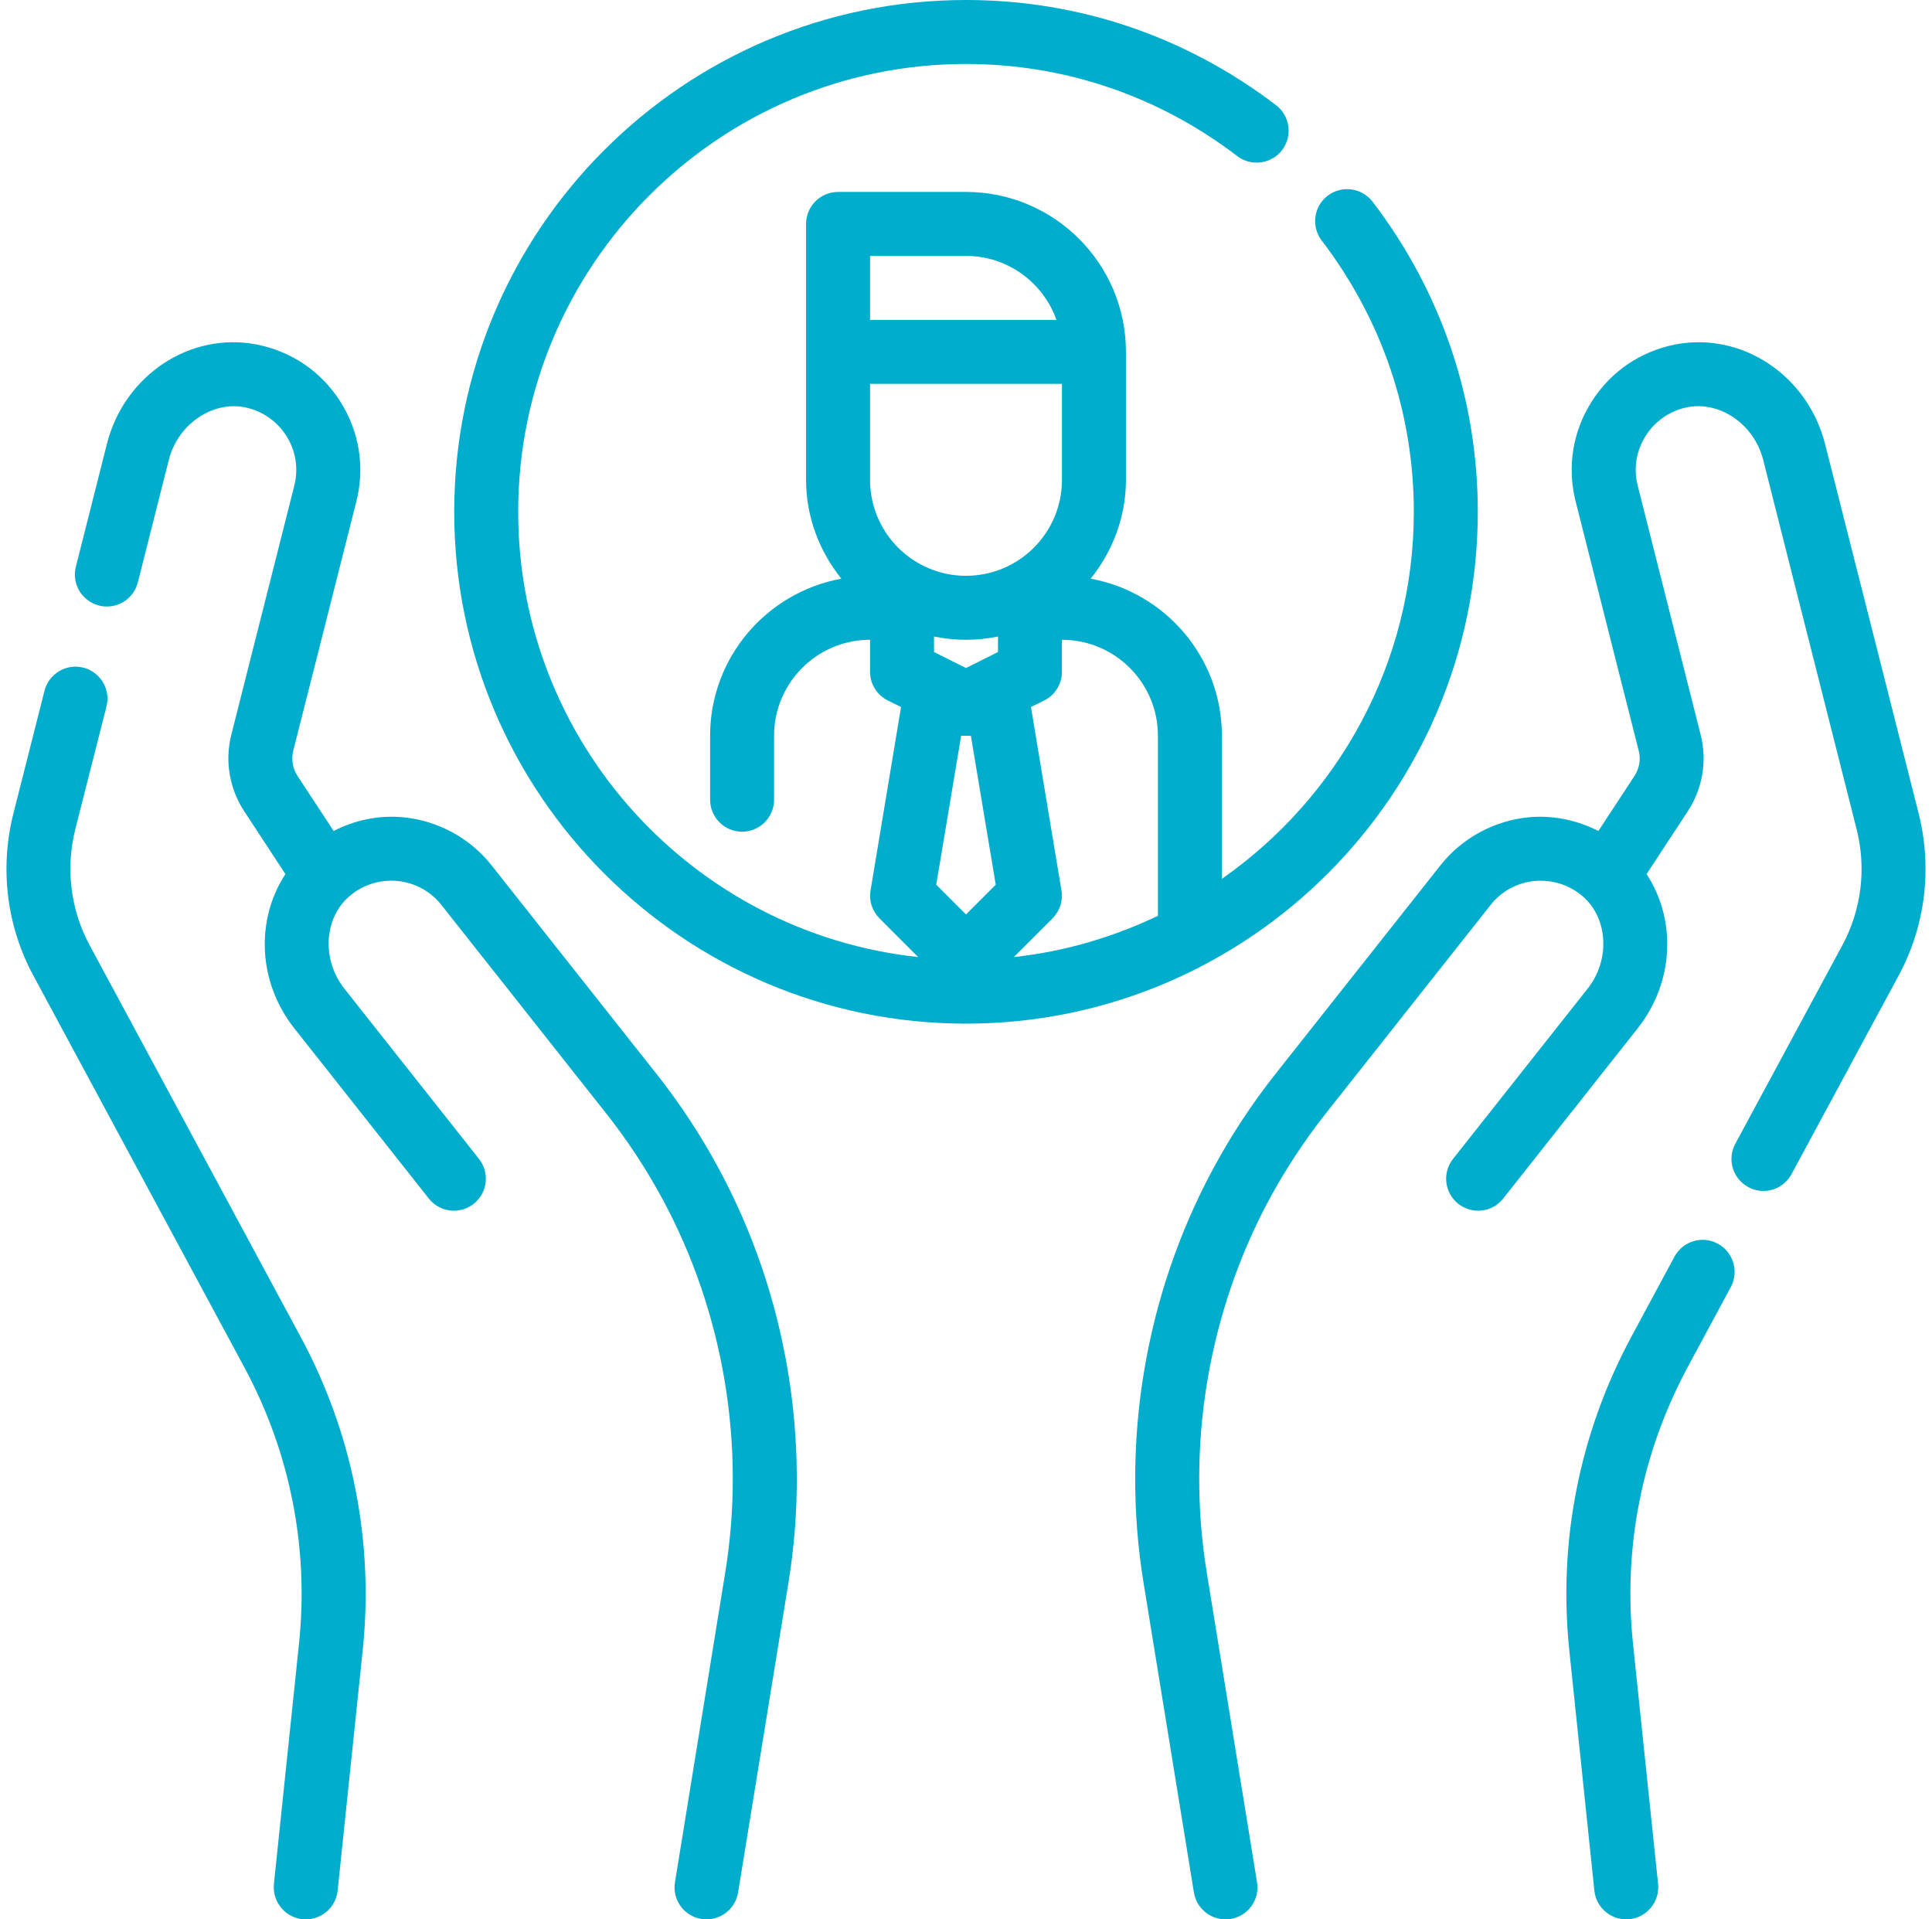
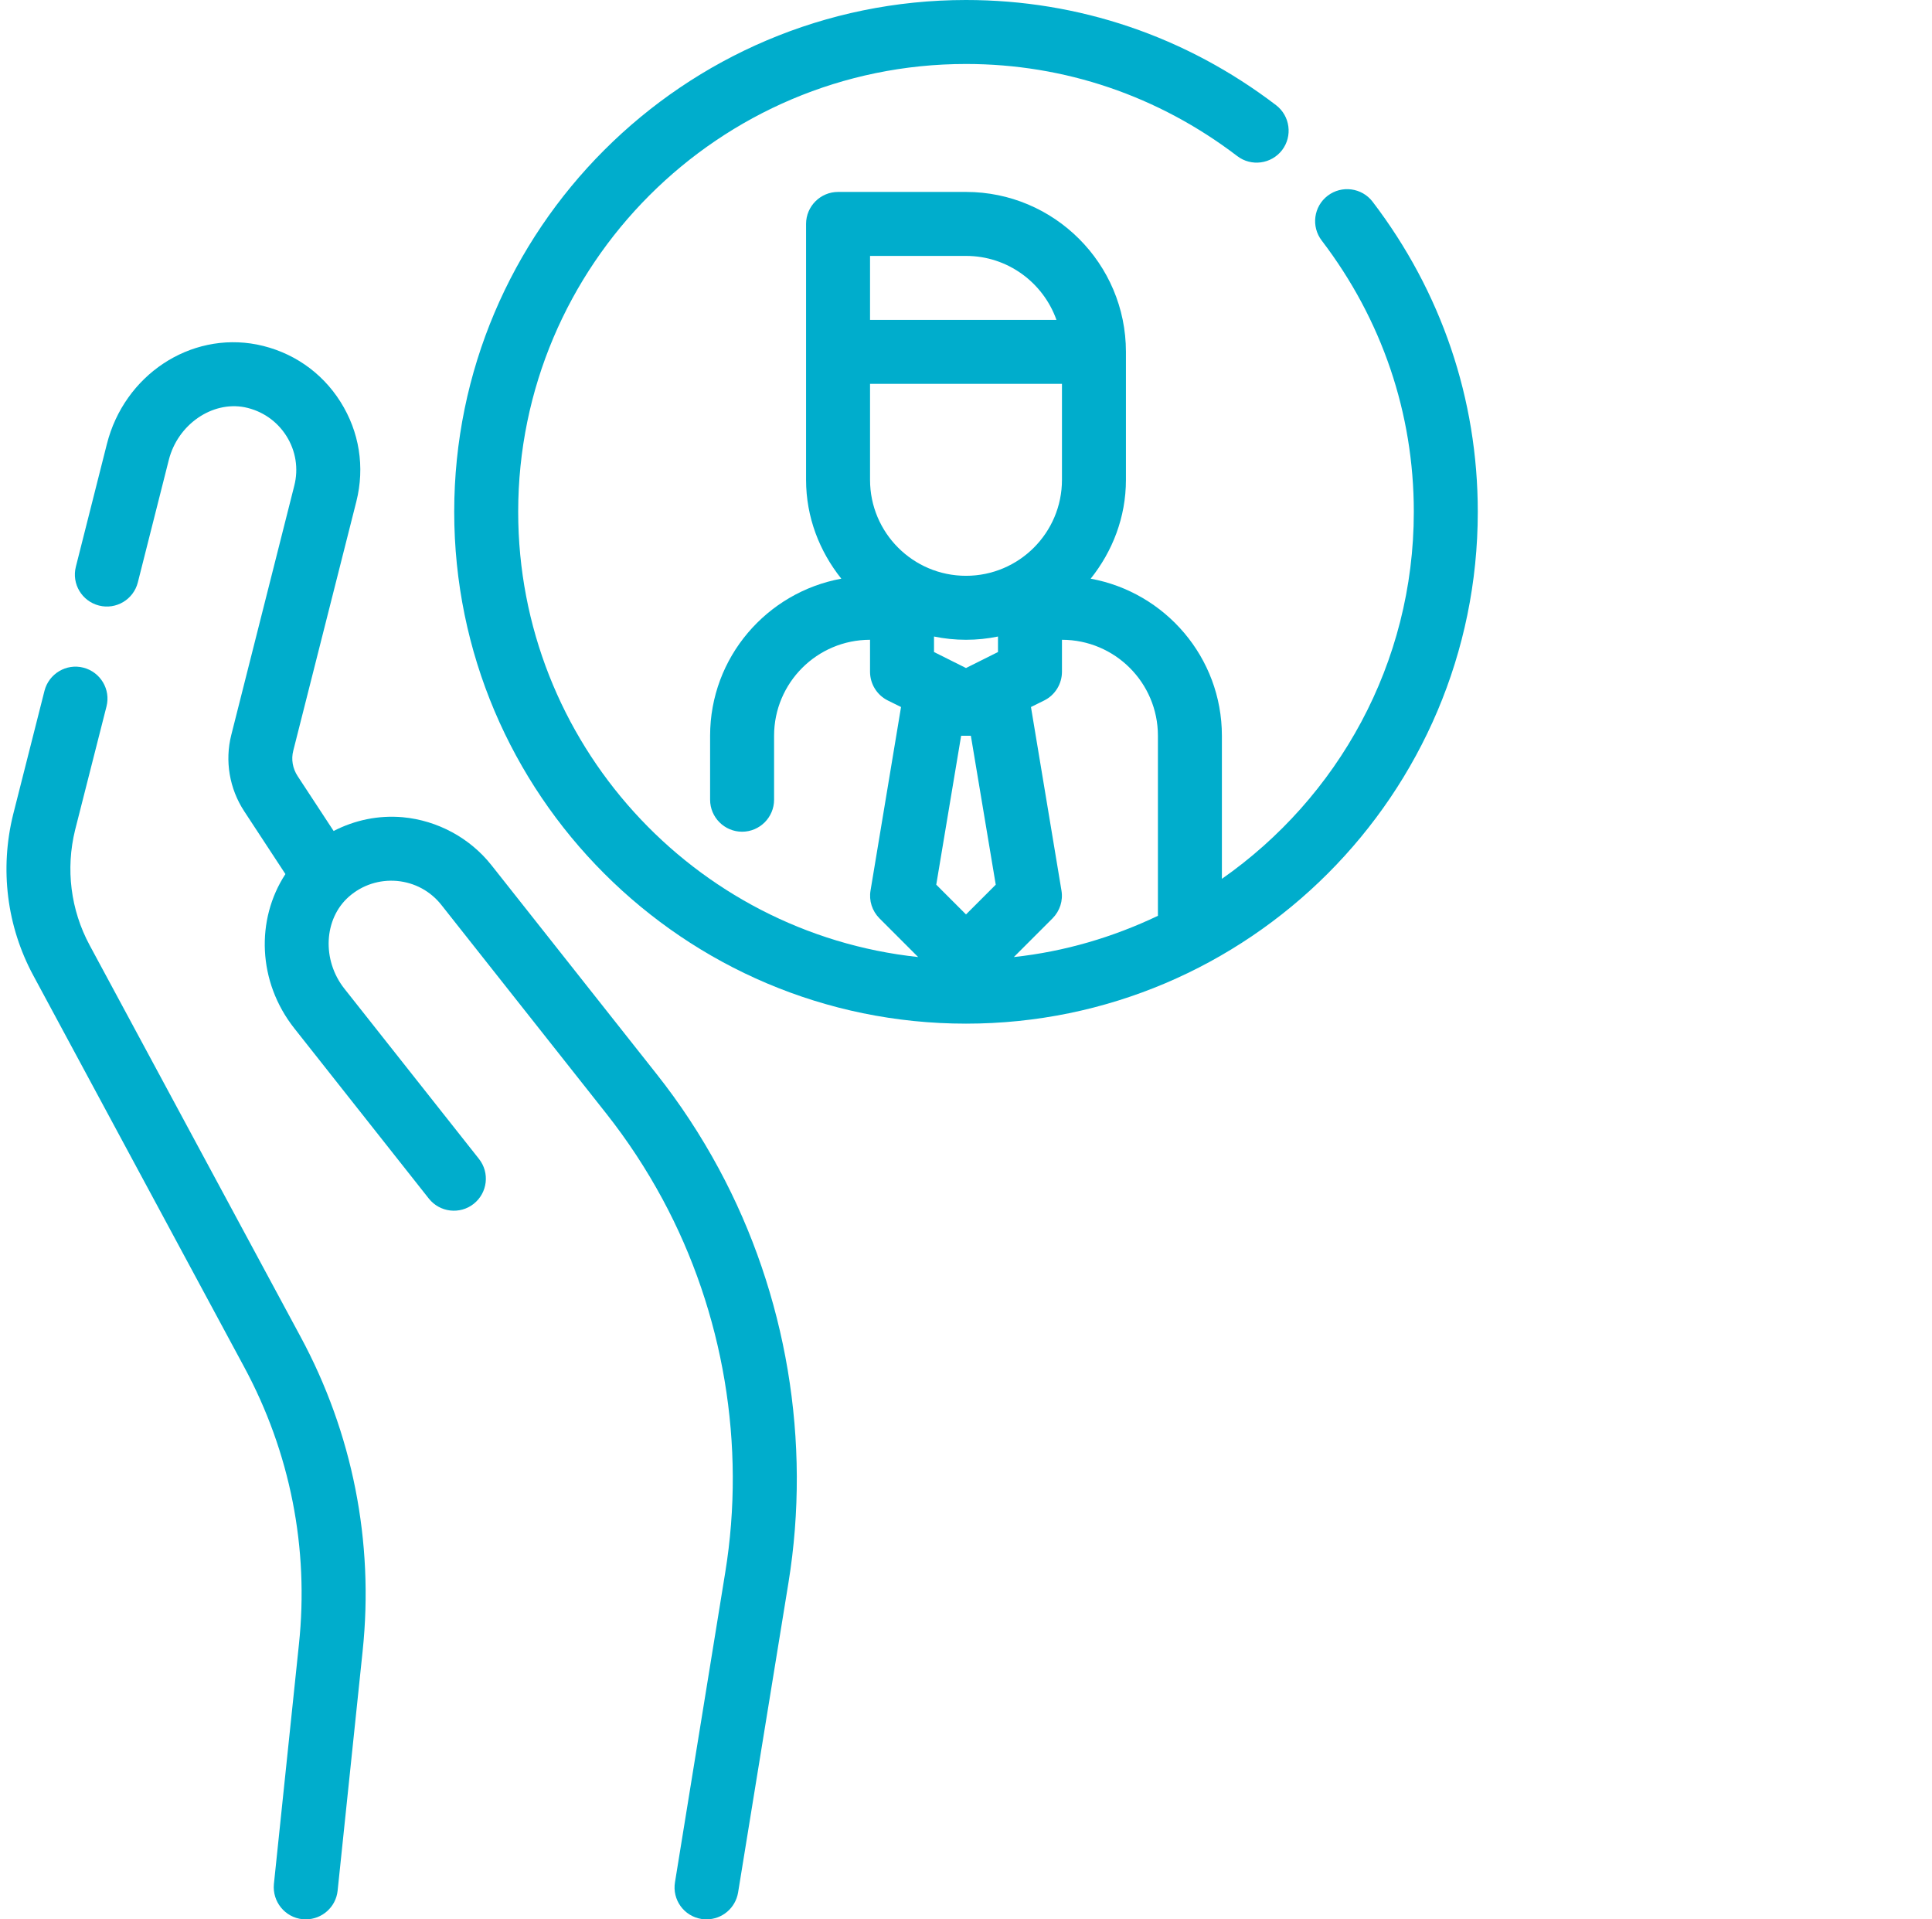
<svg xmlns="http://www.w3.org/2000/svg" fill="#000000" height="60" preserveAspectRatio="xMidYMid meet" version="1" viewBox="1.8 2.0 60.4 60.0" width="60.4" zoomAndPan="magnify">
  <g fill="#00adcc" id="change1_1">
-     <path d="M 55.504 40.879 C 55.016 40.613 54.41 40.801 54.148 41.285 L 52.809 43.773 C 51.176 46.797 50.504 50.203 50.863 53.613 L 51.645 61.105 C 51.699 61.617 52.133 62 52.641 62 C 52.672 62 52.707 62 52.742 61.996 C 53.293 61.938 53.691 61.445 53.637 60.895 L 52.855 53.406 C 52.535 50.395 53.129 47.395 54.57 44.723 L 55.91 42.234 C 56.172 41.746 55.988 41.141 55.504 40.879" fill="inherit" />
-     <path d="M 61.789 27.453 L 58.859 15.887 C 58.316 13.734 56.258 12.363 54.164 12.77 C 53.074 12.988 52.145 13.625 51.555 14.562 C 50.965 15.496 50.789 16.602 51.059 17.676 L 53.031 25.469 C 53.102 25.738 53.051 26.023 52.895 26.262 L 51.77 27.977 C 51.109 27.641 50.367 27.48 49.609 27.547 C 48.52 27.648 47.508 28.195 46.832 29.051 L 41.68 35.566 C 40.945 36.492 40.289 37.492 39.727 38.535 C 37.605 42.469 36.832 47.066 37.551 51.48 L 39.125 61.16 C 39.207 61.652 39.629 62 40.113 62 C 40.164 62 40.219 61.996 40.273 61.988 C 40.82 61.898 41.188 61.387 41.098 60.84 L 39.527 51.156 C 38.879 47.18 39.574 43.031 41.488 39.48 C 41.996 38.543 42.586 37.645 43.25 36.805 L 48.398 30.293 C 48.742 29.855 49.238 29.59 49.789 29.539 C 50.34 29.496 50.875 29.664 51.293 30.031 C 52.078 30.723 52.141 32.012 51.434 32.906 L 47.227 38.227 C 46.883 38.66 46.957 39.289 47.391 39.633 C 47.824 39.973 48.453 39.902 48.793 39.469 L 53 34.145 C 54.148 32.691 54.207 30.746 53.277 29.324 L 54.566 27.359 C 55.027 26.656 55.176 25.785 54.969 24.977 L 53 17.184 C 52.863 16.648 52.953 16.094 53.246 15.629 C 53.543 15.16 54.008 14.84 54.551 14.73 C 55.578 14.531 56.641 15.27 56.922 16.375 L 59.848 27.941 C 60.152 29.164 59.992 30.445 59.398 31.547 L 56.051 37.754 C 55.789 38.242 55.969 38.848 56.457 39.109 C 56.605 39.191 56.77 39.23 56.93 39.23 C 57.285 39.23 57.629 39.039 57.809 38.703 L 61.16 32.492 C 61.988 30.957 62.211 29.168 61.789 27.453" fill="inherit" />
    <path d="M 22.32 35.566 L 17.168 29.051 C 16.492 28.195 15.48 27.648 14.391 27.547 C 13.629 27.48 12.891 27.637 12.23 27.977 L 11.105 26.262 C 10.949 26.023 10.898 25.738 10.969 25.465 L 12.941 17.676 C 13.211 16.602 13.035 15.496 12.445 14.562 C 11.855 13.625 10.926 12.988 9.832 12.77 C 7.738 12.363 5.684 13.73 5.141 15.883 L 4.172 19.715 C 4.035 20.25 4.359 20.793 4.895 20.93 C 5.43 21.066 5.973 20.742 6.109 20.207 L 7.078 16.375 C 7.359 15.27 8.426 14.535 9.445 14.73 C 9.992 14.84 10.457 15.16 10.754 15.629 C 11.047 16.094 11.137 16.648 11 17.184 L 9.031 24.973 C 8.824 25.785 8.973 26.656 9.434 27.359 L 10.723 29.324 C 9.793 30.746 9.852 32.691 11 34.145 L 15.207 39.469 C 15.551 39.902 16.18 39.973 16.609 39.633 C 17.043 39.289 17.117 38.66 16.773 38.227 L 12.566 32.906 C 11.859 32.012 11.922 30.723 12.707 30.031 C 13.125 29.664 13.66 29.492 14.211 29.539 C 14.762 29.59 15.258 29.855 15.602 30.293 L 20.75 36.805 C 21.414 37.645 22.004 38.543 22.512 39.484 C 24.426 43.031 25.121 47.18 24.473 51.156 L 22.902 60.84 C 22.812 61.387 23.18 61.898 23.727 61.988 C 23.781 61.996 23.836 62 23.887 62 C 24.371 62 24.793 61.652 24.875 61.16 L 26.449 51.48 C 27.168 47.066 26.395 42.469 24.273 38.535 C 23.711 37.492 23.055 36.492 22.32 35.566" fill="inherit" />
    <path d="M 4.602 31.547 C 4.008 30.445 3.848 29.164 4.148 27.945 L 5.129 24.086 C 5.266 23.551 4.941 23.008 4.406 22.871 C 3.875 22.734 3.328 23.059 3.191 23.594 L 2.211 27.461 C 1.789 29.168 2.012 30.957 2.84 32.492 L 9.43 44.727 C 10.871 47.395 11.465 50.395 11.145 53.406 L 10.363 60.895 C 10.309 61.445 10.707 61.938 11.258 61.996 C 11.293 62 11.328 62 11.359 62 C 11.867 62 12.301 61.617 12.355 61.105 L 13.137 53.613 C 13.496 50.203 12.824 46.797 11.191 43.777 L 4.602 31.547" fill="inherit" />
    <path d="M 29 10 L 32 10 C 33.305 10 34.414 10.836 34.828 12 L 29 12 Z M 31 21.898 C 31.324 21.965 31.656 22 32 22 C 32.344 22 32.676 21.965 33 21.898 L 33 22.383 L 32 22.883 L 31 22.383 Z M 29 14 L 35 14 L 35 17 C 35 18.656 33.656 20 32 20 C 30.344 20 29 18.656 29 17 Z M 32.152 25 L 32.93 29.656 L 32 30.586 L 31.07 29.656 L 31.848 25 Z M 38 25 L 38 30.629 C 36.605 31.293 35.094 31.746 33.496 31.918 L 34.707 30.707 C 34.934 30.477 35.039 30.156 34.984 29.836 L 34.031 24.102 L 34.449 23.895 C 34.785 23.727 35 23.379 35 23 L 35 22 C 36.656 22 38 23.344 38 25 Z M 48 18 C 48 14.477 46.863 11.125 44.711 8.305 C 44.375 7.867 43.746 7.785 43.309 8.117 C 42.867 8.453 42.785 9.082 43.121 9.52 C 45.004 11.988 46 14.918 46 18 C 46 22.746 43.621 26.941 40 29.473 L 40 25 C 40 22.551 38.227 20.516 35.898 20.09 C 36.578 19.238 37 18.172 37 17 L 37 13 C 37 10.242 34.758 8 32 8 L 28 8 C 27.449 8 27 8.449 27 9 L 27 17 C 27 18.172 27.422 19.238 28.102 20.09 C 25.773 20.516 24 22.551 24 25 L 24 27 C 24 27.551 24.449 28 25 28 C 25.551 28 26 27.551 26 27 L 26 25 C 26 23.344 27.344 22 29 22 L 29 23 C 29 23.379 29.215 23.727 29.551 23.895 L 29.969 24.102 L 29.016 29.836 C 28.961 30.156 29.066 30.477 29.293 30.707 L 30.504 31.918 C 23.484 31.168 18 25.215 18 18 C 18 10.281 24.281 4 32 4 C 35.082 4 38.012 4.996 40.48 6.879 C 40.918 7.215 41.547 7.129 41.883 6.691 C 42.215 6.254 42.133 5.625 41.695 5.289 C 38.875 3.137 35.523 2 32 2 C 23.176 2 16 9.176 16 18 C 16 26.824 23.176 34 32 34 C 40.824 34 48 26.824 48 18" fill="inherit" />
  </g>
</svg>